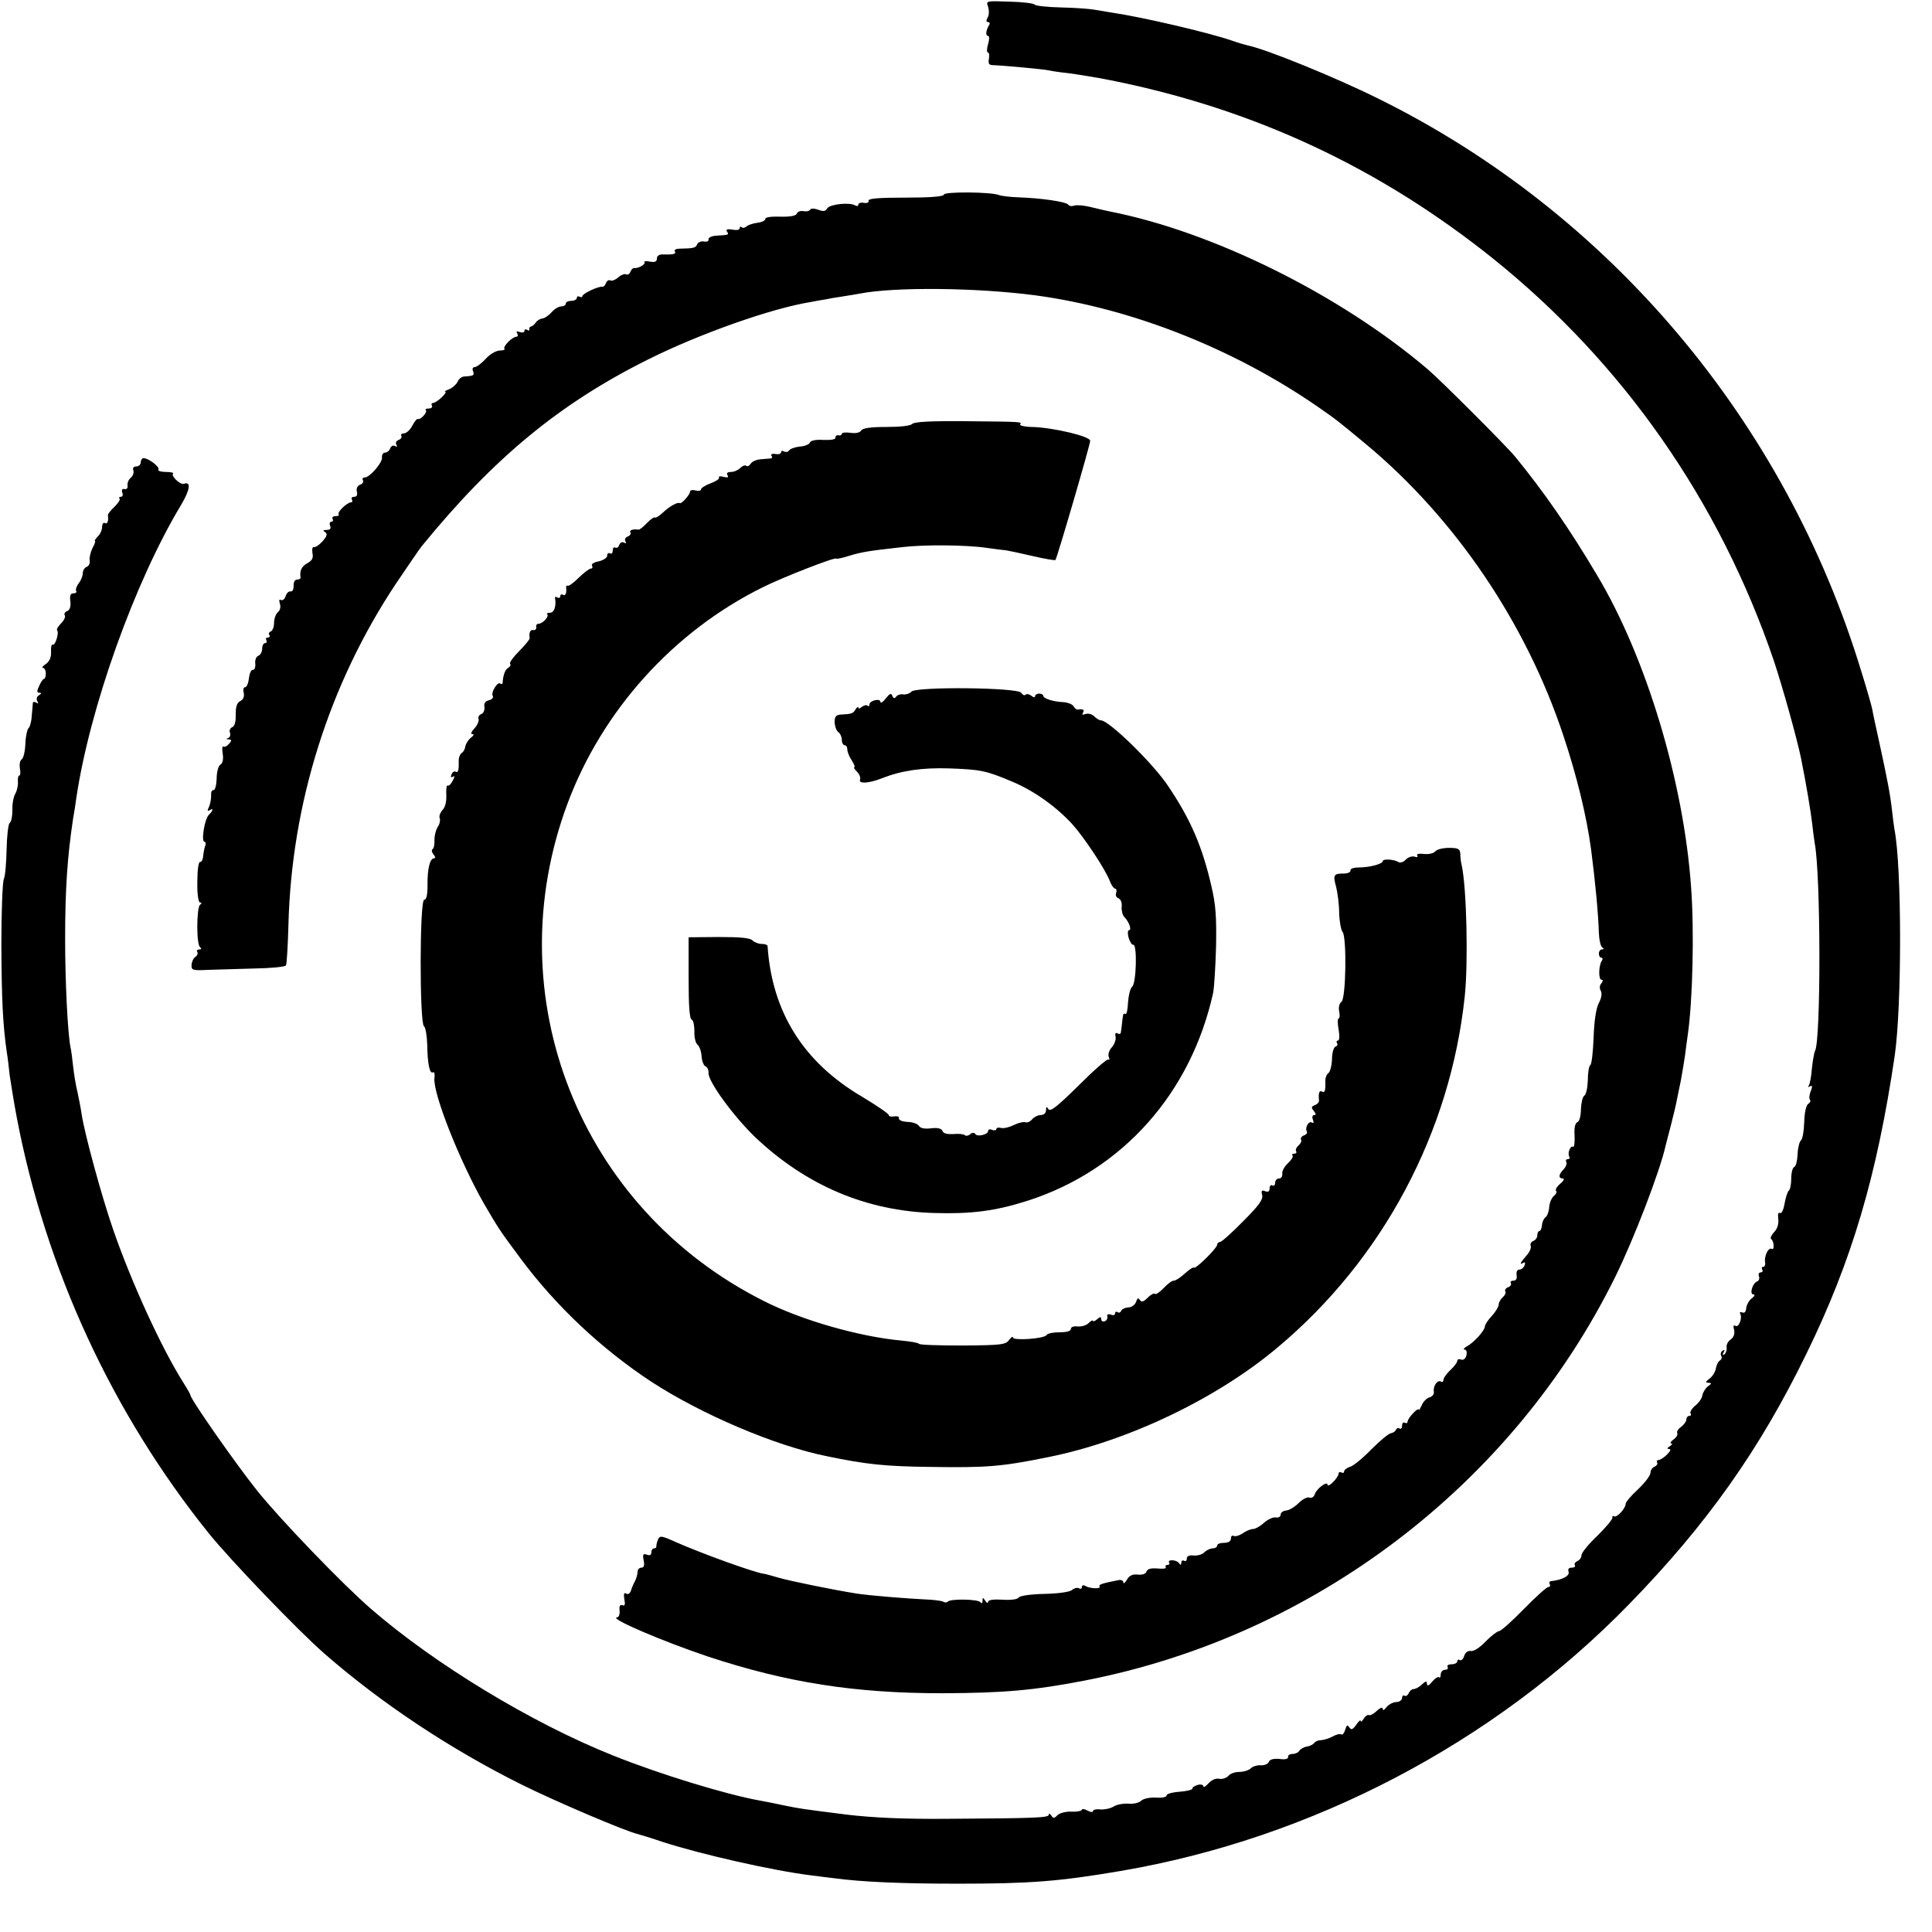
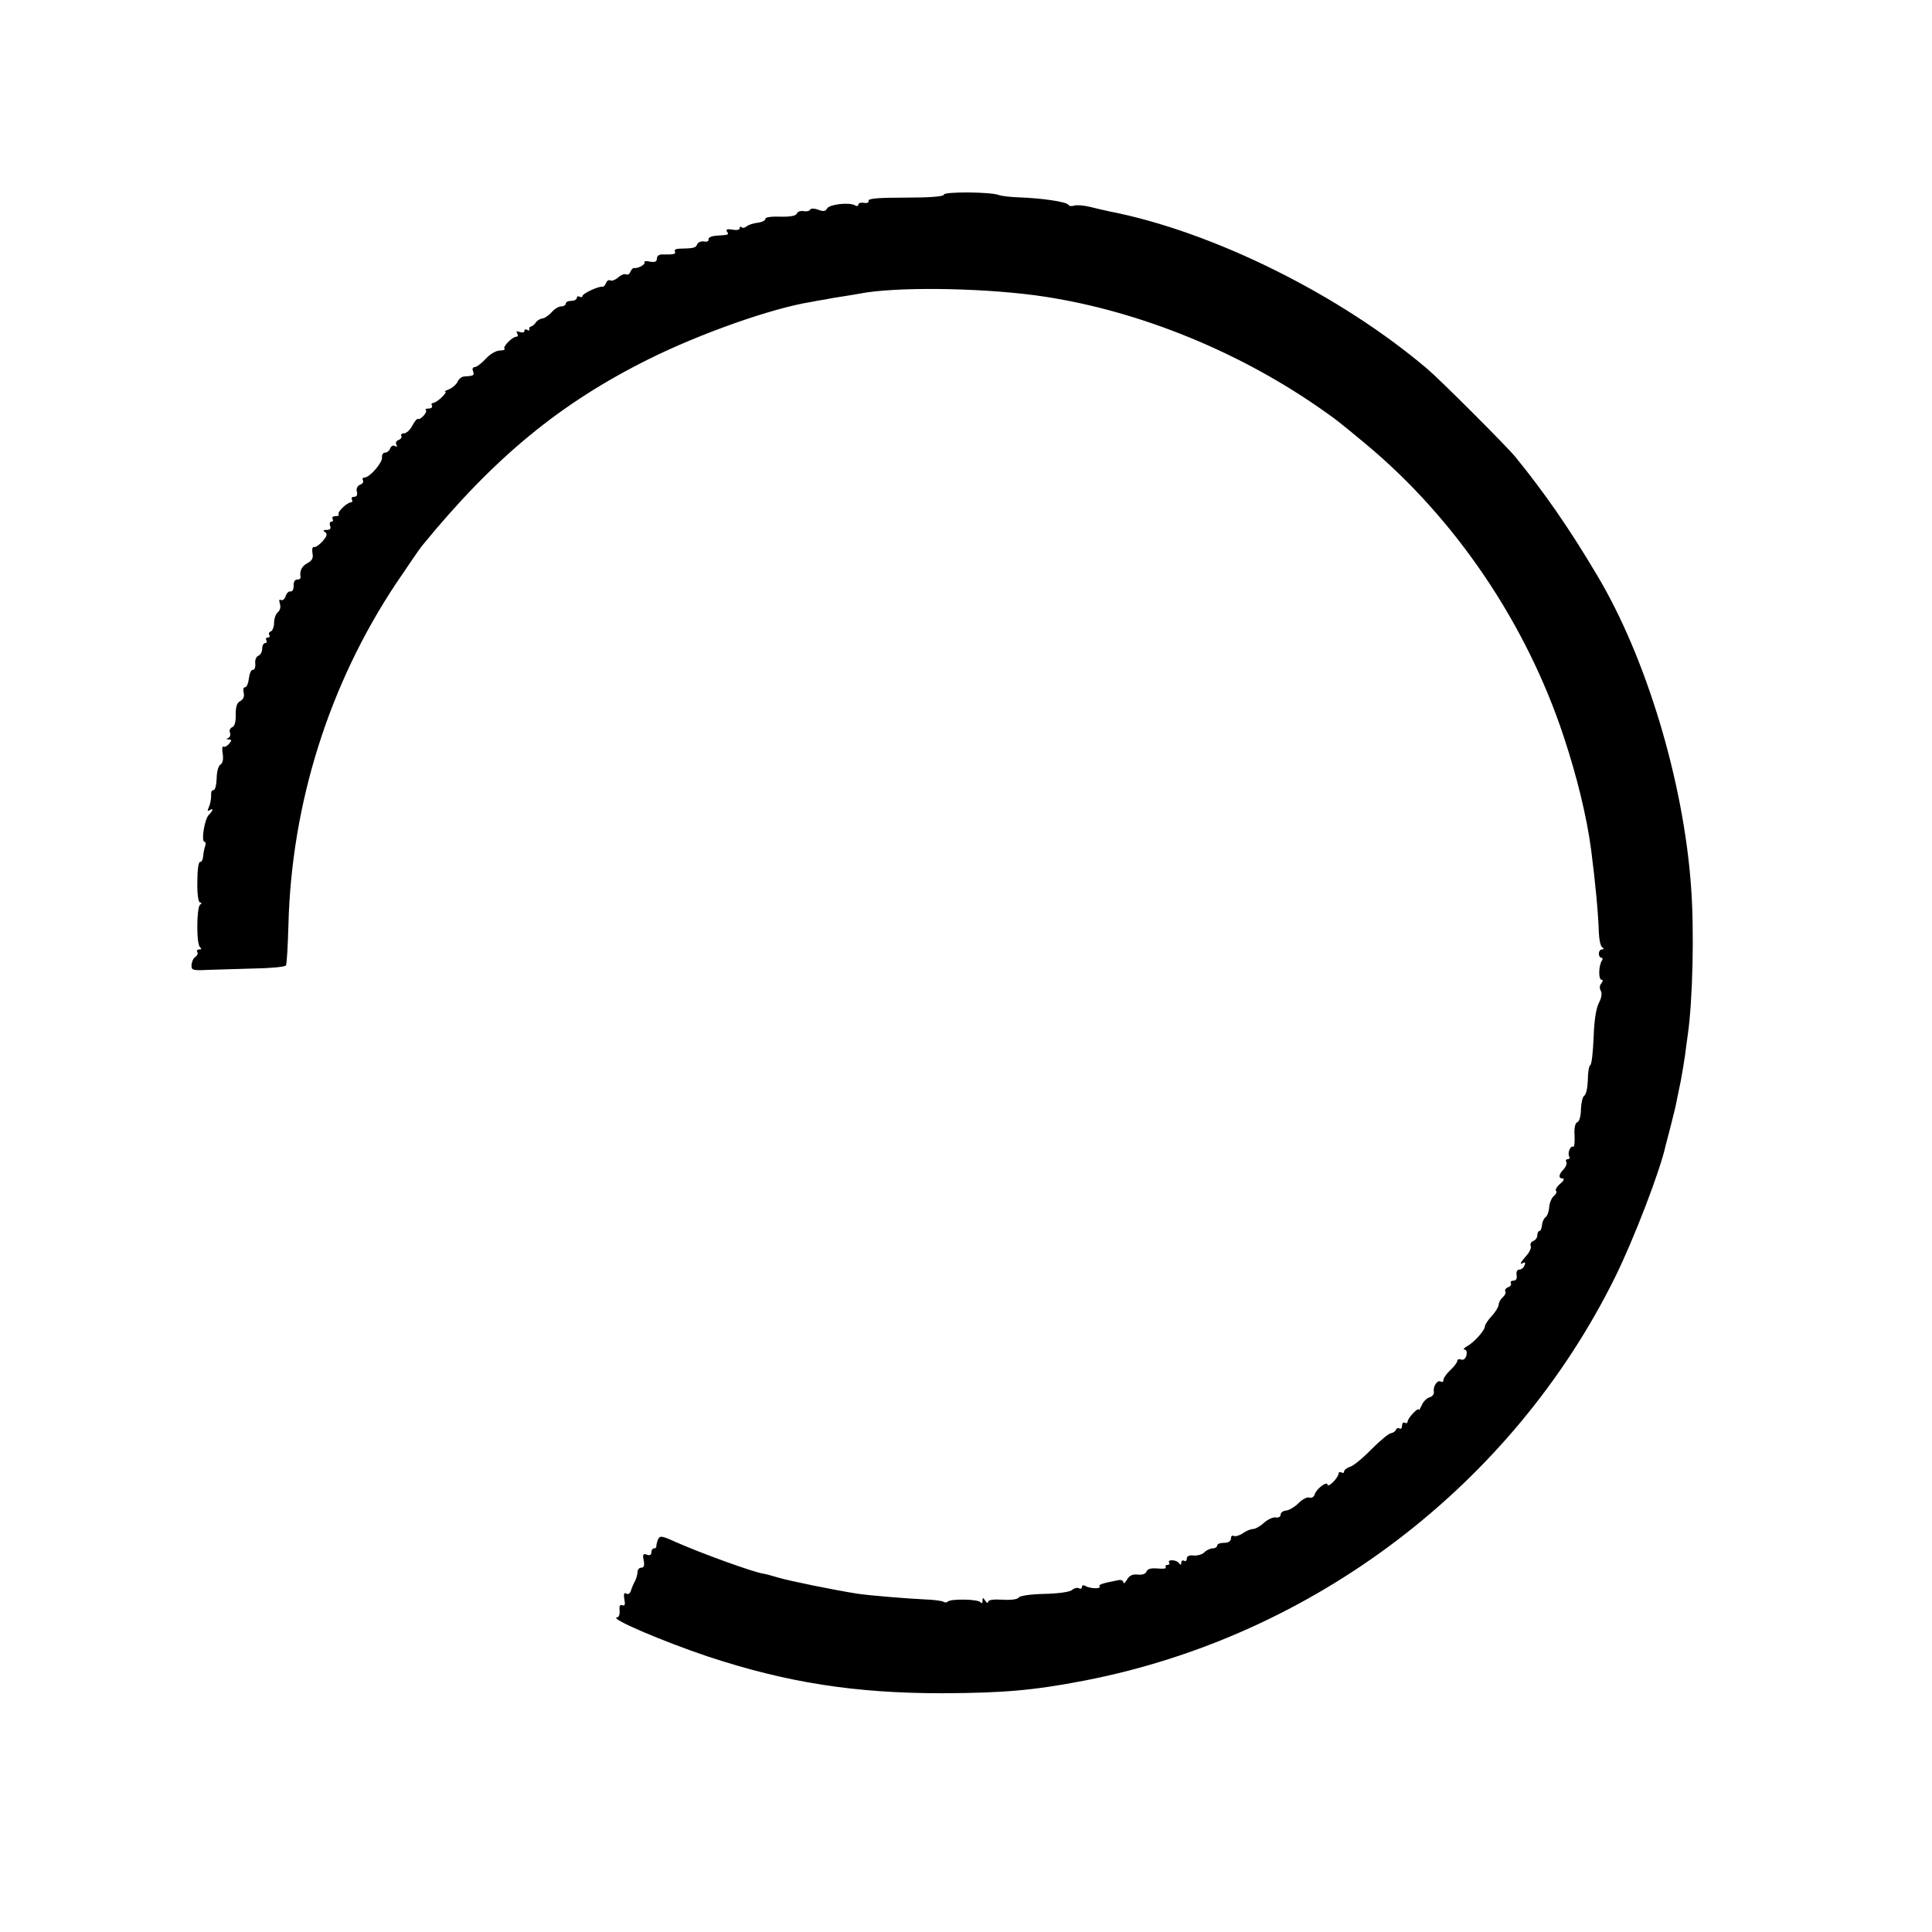
<svg xmlns="http://www.w3.org/2000/svg" version="1.0" width="700pt" height="700pt" viewBox="0 0 700 700" preserveAspectRatio="xMidYMid meet">
  <g transform="translate(0,700) scale(0.1,-0.1)" fill="#000000" stroke="none">
-     <path d="M3580 6976 c4 -13 4 -29 -1 -39 -7 -11 -6 -17 1 -17 6 0 8 -5 3 -12 -11 -19 -13 -38 -3 -38 5 0 5 -13 0 -30 -5 -16 -5 -30 -1 -30 5 0 6 -10 4 -23 -3 -17 0 -23 14 -23 35 -1 188 -15 203 -19 8 -2 40 -7 70 -10 30 -4 100 -15 155 -26 519 -104 973 -316 1386 -647 471 -379 819 -878 1016 -1456 31 -93 83 -279 98 -351 19 -94 36 -196 41 -240 3 -27 7 -59 9 -70 22 -109 23 -718 1 -753 -3 -6 -8 -34 -11 -62 -2 -28 -7 -56 -11 -62 -4 -7 -3 -8 4 -4 9 5 9 0 3 -17 -6 -14 -7 -28 -3 -32 3 -3 1 -10 -6 -14 -8 -5 -14 -31 -15 -67 -1 -32 -6 -62 -12 -66 -5 -4 -11 -26 -12 -50 -1 -23 -6 -44 -12 -46 -6 -2 -11 -21 -11 -42 0 -21 -4 -41 -9 -44 -4 -3 -11 -24 -15 -46 -4 -24 -11 -38 -17 -35 -6 4 -8 -4 -6 -21 2 -18 -3 -36 -15 -48 -10 -11 -15 -22 -11 -25 11 -8 13 -42 2 -36 -11 7 -27 -25 -24 -47 2 -10 -1 -18 -6 -18 -6 0 -7 -4 -4 -10 3 -5 1 -10 -5 -10 -7 0 -10 -6 -7 -14 3 -8 0 -17 -7 -19 -17 -7 -28 -47 -13 -47 7 0 4 -7 -6 -14 -10 -8 -19 -24 -20 -35 -1 -14 -6 -20 -15 -16 -7 2 -10 0 -7 -5 9 -15 -5 -51 -17 -44 -7 5 -9 0 -5 -15 3 -14 -1 -25 -12 -34 -10 -6 -17 -20 -15 -29 1 -10 -3 -21 -8 -25 -7 -4 -8 -1 -3 7 5 9 4 11 -4 6 -6 -4 -8 -12 -5 -18 4 -6 2 -13 -4 -17 -7 -4 -13 -17 -15 -29 -2 -12 -12 -29 -23 -37 -15 -11 -16 -15 -4 -15 13 -1 12 -3 -2 -13 -9 -7 -18 -22 -20 -32 -1 -11 -13 -28 -26 -38 -12 -10 -20 -23 -17 -28 4 -5 1 -9 -4 -9 -6 0 -11 -6 -11 -13 0 -7 -9 -19 -19 -27 -11 -7 -17 -18 -14 -22 3 -5 -3 -16 -13 -23 -11 -8 -14 -15 -9 -15 6 0 3 -5 -5 -10 -10 -6 -11 -10 -2 -10 7 0 4 -8 -8 -20 -11 -11 -25 -20 -31 -20 -5 0 -8 -4 -5 -9 3 -5 -1 -11 -9 -15 -8 -3 -15 -13 -15 -22 0 -10 -20 -36 -45 -60 -25 -23 -45 -46 -45 -53 0 -16 -32 -51 -42 -45 -5 3 -7 1 -6 -4 2 -6 -23 -35 -54 -66 -32 -30 -58 -62 -58 -71 0 -9 -7 -18 -15 -21 -8 -4 -12 -10 -9 -15 3 -5 -2 -9 -11 -9 -11 0 -15 -5 -12 -14 6 -15 -21 -30 -64 -35 -5 0 -7 -5 -4 -11 3 -5 1 -10 -5 -10 -6 0 -46 -36 -89 -80 -43 -44 -83 -80 -90 -80 -6 0 -28 -17 -48 -37 -20 -22 -44 -37 -54 -35 -10 2 -20 -5 -24 -18 -3 -11 -11 -18 -16 -15 -5 4 -9 1 -9 -4 0 -6 -9 -11 -21 -11 -11 0 -17 -4 -14 -10 3 -5 -1 -10 -9 -10 -9 0 -16 -8 -16 -17 0 -9 -3 -14 -6 -10 -4 3 -15 -4 -25 -16 -12 -15 -18 -17 -19 -8 0 11 -4 11 -18 -2 -10 -10 -24 -17 -31 -17 -6 0 -14 -7 -17 -15 -4 -8 -10 -12 -15 -9 -5 3 -9 -1 -9 -8 0 -8 -10 -15 -22 -15 -13 -1 -28 -10 -35 -19 -8 -10 -13 -13 -13 -6 0 8 -9 5 -22 -7 -11 -11 -25 -18 -29 -15 -4 2 -12 -4 -18 -13 -6 -10 -11 -14 -11 -8 0 5 -7 -1 -16 -14 -13 -18 -18 -20 -25 -10 -7 11 -10 9 -15 -8 -4 -13 -10 -20 -15 -17 -5 3 -19 -1 -31 -8 -13 -7 -31 -12 -41 -13 -10 0 -21 -4 -25 -10 -4 -5 -16 -12 -27 -13 -11 -2 -23 -9 -27 -15 -4 -7 -15 -12 -25 -12 -10 0 -17 -5 -16 -11 1 -7 -11 -10 -31 -7 -22 2 -36 -2 -39 -11 -3 -7 -16 -13 -29 -12 -13 1 -29 -4 -36 -11 -7 -7 -26 -13 -41 -13 -16 0 -34 -6 -40 -14 -7 -8 -22 -13 -33 -11 -13 3 -28 -4 -40 -17 -10 -11 -18 -16 -18 -10 0 5 -9 8 -20 5 -11 -3 -20 -9 -20 -14 0 -4 -21 -9 -47 -11 -27 -2 -47 -8 -46 -13 1 -6 -16 -10 -39 -8 -23 1 -46 -4 -54 -12 -7 -7 -28 -12 -46 -10 -18 1 -42 -3 -54 -11 -12 -7 -33 -11 -48 -10 -14 2 -26 -1 -26 -6 0 -5 -9 -4 -20 2 -11 6 -20 7 -20 3 0 -4 -17 -8 -37 -7 -21 1 -44 -5 -52 -13 -11 -12 -15 -12 -22 -1 -5 7 -9 9 -9 3 0 -11 -43 -13 -375 -15 -154 -1 -261 4 -355 15 -173 22 -167 21 -231 34 -31 7 -69 14 -85 17 -123 22 -365 96 -534 164 -293 117 -644 330 -875 530 -102 88 -333 328 -414 430 -76 95 -241 331 -241 345 0 3 -12 24 -26 46 -79 125 -188 363 -254 554 -41 118 -103 345 -114 417 -3 21 -10 57 -15 80 -6 24 -13 66 -16 94 -3 28 -7 60 -10 72 -10 53 -19 239 -19 387 0 185 8 300 29 440 4 22 9 54 11 70 48 328 212 787 381 1067 32 54 36 85 9 75 -13 -4 -47 28 -39 37 4 3 -8 6 -26 6 -18 0 -30 4 -27 9 6 9 -36 41 -54 41 -5 0 -10 -7 -10 -15 0 -8 -7 -15 -16 -15 -10 0 -14 -6 -11 -14 3 -8 -1 -20 -9 -27 -8 -6 -13 -19 -12 -28 2 -9 -3 -15 -11 -13 -8 2 -11 -3 -8 -13 4 -8 1 -15 -5 -15 -6 0 -8 -3 -5 -7 4 -3 -5 -16 -18 -29 -14 -13 -25 -27 -24 -31 3 -20 -2 -34 -11 -28 -5 3 -10 -3 -10 -14 0 -11 -7 -27 -16 -35 -8 -9 -13 -16 -10 -16 3 0 -1 -12 -9 -26 -7 -15 -12 -35 -10 -44 2 -10 -3 -21 -11 -24 -8 -3 -14 -13 -14 -23 0 -10 -7 -27 -15 -37 -8 -10 -12 -23 -9 -27 3 -5 -2 -9 -10 -9 -11 0 -14 -8 -11 -29 2 -19 -2 -31 -11 -35 -9 -3 -13 -10 -9 -16 3 -5 -3 -18 -14 -29 -11 -11 -17 -22 -14 -25 8 -8 -7 -57 -16 -52 -4 3 -7 -8 -6 -25 1 -20 -5 -35 -19 -45 -11 -7 -16 -14 -10 -14 5 0 10 -9 10 -20 0 -11 -3 -20 -7 -20 -3 0 -11 -11 -17 -25 -9 -19 -9 -25 1 -25 8 0 8 -3 -2 -9 -8 -5 -10 -14 -6 -21 5 -9 4 -11 -3 -6 -7 4 -12 4 -13 -1 0 -4 -2 -25 -4 -47 -1 -21 -7 -41 -12 -45 -4 -3 -10 -28 -11 -55 -1 -28 -7 -53 -13 -57 -7 -4 -9 -19 -7 -33 3 -14 2 -26 -2 -26 -4 0 -6 -10 -5 -22 1 -13 -3 -32 -9 -43 -7 -11 -12 -38 -11 -60 0 -22 -4 -43 -10 -47 -5 -4 -10 -46 -11 -95 -1 -48 -5 -97 -10 -108 -5 -11 -9 -119 -9 -240 1 -195 5 -286 20 -390 3 -16 7 -52 10 -80 4 -27 15 -97 26 -155 105 -549 345 -1069 695 -1505 81 -100 322 -351 419 -436 206 -180 456 -346 715 -475 125 -62 374 -168 420 -179 8 -2 51 -15 95 -30 137 -44 396 -103 535 -120 25 -3 61 -8 80 -10 104 -14 249 -20 450 -20 262 0 367 8 590 46 693 118 1353 464 1841 965 283 290 475 562 644 909 165 337 256 647 320 1080 26 180 26 684 -1 820 -2 11 -6 43 -9 70 -6 55 -17 113 -47 250 -11 50 -22 100 -24 113 -2 12 -20 75 -40 139 -275 906 -912 1662 -1751 2076 -155 77 -406 179 -471 192 -9 2 -37 10 -62 19 -86 29 -321 84 -430 100 -19 3 -49 8 -66 11 -17 3 -71 7 -120 8 -49 1 -92 6 -95 10 -3 5 -45 10 -92 11 -84 3 -85 3 -77 -18z" />
    <path d="M3420 6295 c0 -7 -49 -11 -137 -11 -98 0 -137 -3 -136 -11 2 -7 -6 -10 -17 -8 -11 2 -20 -1 -20 -6 0 -6 -5 -7 -12 -3 -20 12 -92 4 -101 -11 -6 -11 -14 -12 -32 -5 -14 5 -27 6 -30 0 -3 -5 -14 -7 -24 -5 -11 2 -22 -2 -24 -9 -3 -8 -24 -12 -61 -11 -32 1 -54 -2 -53 -8 1 -5 -11 -12 -28 -14 -16 -2 -35 -8 -41 -14 -6 -5 -14 -6 -17 -2 -4 3 -7 2 -7 -4 0 -6 -12 -8 -26 -5 -19 3 -25 1 -20 -7 8 -12 7 -12 -39 -15 -17 -1 -29 -7 -28 -13 2 -7 -6 -10 -16 -8 -11 2 -22 -3 -25 -10 -5 -13 -11 -15 -64 -16 -12 0 -20 -4 -17 -10 6 -9 -5 -12 -42 -11 -15 1 -23 -5 -23 -15 0 -11 -7 -14 -25 -11 -13 3 -22 2 -20 -2 5 -8 -24 -24 -38 -21 -4 0 -10 -6 -13 -14 -3 -8 -10 -12 -16 -9 -5 3 -18 -2 -28 -11 -10 -9 -23 -14 -28 -11 -6 3 -13 -1 -16 -9 -3 -8 -9 -15 -13 -14 -14 3 -73 -25 -73 -34 0 -4 -4 -5 -10 -2 -6 3 -10 1 -10 -4 0 -6 -9 -11 -20 -11 -11 0 -20 -4 -20 -10 0 -5 -7 -10 -16 -10 -9 0 -25 -9 -35 -21 -10 -11 -25 -22 -34 -23 -9 -1 -20 -8 -24 -15 -5 -7 -12 -13 -17 -14 -5 -1 -8 -6 -6 -10 1 -5 -2 -6 -8 -2 -5 3 -10 2 -10 -4 0 -6 -7 -7 -17 -4 -11 4 -14 3 -9 -5 4 -7 2 -12 -3 -12 -15 0 -51 -37 -43 -44 3 -3 -5 -6 -17 -6 -13 0 -36 -13 -51 -30 -15 -16 -33 -30 -40 -30 -7 0 -10 -7 -6 -15 5 -15 3 -17 -31 -19 -10 0 -21 -9 -25 -19 -4 -9 -18 -22 -30 -27 -13 -5 -20 -9 -15 -9 11 -1 -31 -41 -44 -41 -5 0 -7 -4 -4 -10 3 -5 -2 -10 -11 -10 -10 0 -15 -3 -11 -6 7 -7 -19 -36 -29 -32 -3 2 -12 -9 -20 -24 -8 -16 -22 -28 -30 -28 -8 0 -13 -4 -10 -9 3 -5 -1 -12 -10 -15 -8 -3 -12 -11 -8 -17 4 -8 3 -9 -5 -5 -6 4 -14 0 -17 -8 -3 -9 -12 -16 -19 -16 -7 0 -12 -8 -11 -17 3 -18 -44 -73 -63 -73 -7 0 -9 -5 -6 -10 3 -6 -1 -13 -10 -16 -10 -4 -15 -14 -12 -25 3 -12 0 -19 -10 -19 -8 0 -11 -4 -8 -10 3 -5 2 -10 -3 -10 -14 0 -52 -36 -45 -44 3 -3 -1 -6 -11 -6 -9 0 -14 -4 -11 -10 3 -5 2 -10 -4 -10 -6 0 -8 -7 -5 -15 4 -10 0 -15 -12 -15 -14 0 -15 -3 -6 -8 9 -7 7 -14 -9 -33 -12 -13 -26 -23 -31 -21 -6 2 -8 -8 -6 -22 4 -18 -1 -27 -19 -37 -20 -11 -28 -27 -24 -51 0 -5 -5 -8 -13 -8 -8 0 -13 -10 -12 -22 0 -13 -4 -22 -11 -21 -6 2 -15 -6 -18 -17 -4 -11 -11 -17 -17 -14 -6 4 -8 -1 -4 -13 4 -12 1 -25 -8 -32 -7 -6 -13 -23 -13 -38 0 -15 -6 -29 -12 -31 -6 -2 -9 -8 -5 -13 3 -5 0 -9 -6 -9 -6 0 -8 -4 -5 -10 3 -5 1 -10 -4 -10 -6 0 -11 -9 -11 -20 0 -11 -6 -23 -14 -26 -8 -3 -13 -16 -11 -29 1 -13 -3 -23 -9 -22 -6 1 -12 -13 -14 -30 -2 -18 -8 -33 -14 -33 -6 0 -8 -9 -5 -20 3 -13 -1 -24 -12 -30 -13 -6 -17 -21 -17 -49 1 -26 -4 -43 -13 -46 -7 -3 -11 -12 -8 -19 3 -8 1 -17 -6 -20 -8 -3 -8 -5 2 -5 11 -1 11 -4 1 -16 -7 -8 -16 -13 -20 -10 -5 3 -6 -9 -3 -26 3 -20 0 -35 -9 -40 -7 -4 -13 -27 -13 -51 -1 -24 -6 -42 -12 -41 -6 1 -9 -8 -8 -20 0 -12 -3 -30 -8 -41 -6 -13 -6 -16 2 -12 15 10 14 0 -2 -16 -16 -15 -29 -98 -16 -98 4 0 6 -7 2 -16 -3 -9 -6 -25 -7 -37 -1 -12 -6 -21 -11 -20 -6 1 -10 -31 -10 -73 -1 -44 4 -74 10 -74 6 0 7 -3 0 -8 -13 -9 -14 -145 0 -154 6 -5 5 -8 -3 -8 -7 0 -11 -4 -7 -9 3 -6 0 -13 -7 -18 -7 -4 -13 -17 -14 -29 -1 -19 3 -21 60 -18 34 1 110 3 169 5 59 1 110 6 113 11 3 4 7 70 9 145 11 443 148 875 390 1239 45 66 86 127 93 135 262 321 501 518 823 678 185 92 444 184 588 207 14 3 37 7 51 9 14 3 42 8 64 11 21 3 48 8 60 10 127 25 424 22 637 -6 348 -47 717 -192 1024 -404 66 -46 69 -48 175 -136 324 -270 580 -649 715 -1057 48 -144 84 -291 100 -412 15 -116 26 -231 28 -301 1 -25 6 -48 12 -52 7 -5 7 -8 -1 -8 -6 0 -11 -7 -11 -15 0 -8 4 -15 9 -15 5 0 6 -6 1 -12 -11 -19 -12 -68 0 -68 6 0 5 -5 -1 -13 -7 -8 -7 -18 -2 -27 5 -9 3 -25 -7 -44 -10 -19 -17 -64 -19 -124 -2 -53 -7 -98 -12 -101 -5 -3 -9 -28 -9 -55 -1 -27 -6 -52 -13 -56 -6 -4 -11 -26 -12 -49 0 -25 -6 -45 -13 -47 -8 -3 -12 -21 -10 -49 1 -24 -1 -42 -5 -40 -10 6 -22 -24 -14 -36 3 -5 0 -9 -6 -9 -6 0 -8 -5 -5 -10 3 -6 -1 -17 -9 -26 -19 -19 -21 -34 -3 -34 6 -1 2 -9 -10 -19 -12 -10 -19 -22 -15 -26 4 -3 0 -12 -8 -18 -8 -7 -16 -25 -17 -41 -1 -16 -7 -32 -13 -36 -6 -4 -12 -17 -13 -28 -1 -12 -5 -22 -9 -22 -4 0 -8 -7 -8 -15 0 -9 -6 -18 -14 -21 -8 -3 -13 -11 -10 -18 3 -7 -4 -23 -16 -36 -22 -25 -26 -35 -10 -25 6 3 7 -1 4 -9 -3 -9 -12 -16 -19 -16 -8 0 -12 -8 -10 -20 2 -13 -2 -20 -11 -20 -8 0 -13 -4 -10 -9 3 -5 -1 -12 -10 -15 -8 -3 -13 -10 -10 -15 3 -5 -1 -14 -9 -21 -8 -7 -15 -19 -15 -27 0 -7 -11 -26 -25 -41 -14 -15 -25 -32 -25 -38 0 -14 -39 -58 -65 -72 -11 -6 -15 -12 -8 -12 6 0 9 -9 6 -21 -3 -12 -11 -18 -19 -15 -8 3 -14 1 -14 -5 0 -5 -11 -20 -25 -33 -14 -13 -25 -29 -25 -35 0 -7 -4 -10 -9 -7 -12 8 -29 -15 -26 -36 2 -9 -5 -18 -16 -21 -10 -3 -23 -16 -28 -29 -6 -12 -10 -20 -10 -16 -1 12 -41 -30 -41 -43 0 -5 -4 -7 -10 -4 -5 3 -10 -1 -10 -10 0 -9 -4 -14 -9 -11 -5 4 -11 1 -13 -4 -2 -6 -11 -12 -19 -13 -9 -2 -40 -28 -70 -58 -30 -31 -64 -59 -76 -63 -13 -4 -23 -12 -23 -17 0 -6 -4 -7 -10 -4 -5 3 -10 1 -10 -4 0 -6 -9 -20 -20 -31 -11 -11 -20 -15 -20 -10 0 16 -39 -13 -46 -33 -3 -11 -12 -16 -20 -13 -7 3 -25 -6 -39 -20 -14 -14 -34 -26 -45 -27 -11 -1 -20 -7 -20 -15 0 -7 -8 -12 -17 -10 -10 2 -29 -7 -43 -19 -14 -13 -32 -23 -40 -23 -9 0 -26 -7 -38 -16 -12 -8 -27 -12 -32 -9 -6 3 -10 -1 -10 -9 0 -10 -9 -16 -25 -16 -14 0 -25 -4 -25 -10 0 -5 -7 -10 -16 -10 -8 0 -22 -6 -30 -14 -7 -8 -25 -13 -39 -12 -16 2 -25 -2 -25 -11 0 -8 -4 -11 -10 -8 -5 3 -10 0 -10 -7 0 -9 -3 -9 -8 -2 -8 13 -44 15 -36 2 3 -4 0 -8 -6 -8 -6 0 -9 -4 -6 -9 3 -4 -10 -6 -29 -4 -25 2 -37 -1 -41 -11 -3 -9 -16 -13 -32 -11 -19 2 -31 -4 -39 -19 -7 -11 -12 -16 -13 -9 0 6 -8 10 -17 8 -61 -12 -73 -16 -69 -23 6 -10 -36 -8 -52 2 -7 4 -12 2 -12 -4 0 -6 -5 -8 -10 -5 -6 4 -18 1 -26 -6 -8 -7 -50 -13 -100 -14 -50 -1 -89 -7 -93 -13 -4 -7 -28 -10 -59 -8 -34 2 -52 -1 -52 -8 0 -6 -5 -4 -10 4 -9 13 -10 13 -10 0 0 -9 -3 -11 -8 -5 -8 11 -108 13 -118 2 -4 -4 -11 -4 -17 0 -6 3 -35 7 -66 8 -64 3 -201 14 -246 21 -83 13 -245 46 -285 58 -25 7 -48 14 -53 14 -33 4 -224 73 -319 115 -51 23 -57 24 -64 9 -4 -10 -6 -20 -6 -24 1 -5 -3 -8 -8 -8 -6 0 -10 -7 -10 -15 0 -9 -6 -12 -16 -8 -14 5 -16 1 -12 -20 4 -19 1 -27 -8 -27 -8 0 -14 -7 -14 -15 0 -8 -4 -23 -9 -33 -5 -9 -12 -25 -15 -35 -3 -11 -11 -15 -17 -11 -8 5 -10 -1 -7 -20 4 -19 2 -26 -7 -22 -9 3 -12 -3 -10 -20 1 -13 -3 -24 -9 -24 -34 -2 165 -87 329 -142 288 -95 533 -133 850 -133 221 1 328 10 515 46 830 161 1550 709 1922 1462 68 138 163 385 183 477 2 8 11 43 20 77 9 35 18 73 20 85 3 13 9 46 15 73 5 28 12 68 15 90 3 22 7 56 10 75 18 123 24 380 12 537 -27 382 -163 832 -340 1128 -100 169 -194 304 -297 430 -30 37 -273 280 -317 317 -317 270 -779 499 -1153 572 -14 3 -45 10 -69 16 -24 6 -51 8 -59 5 -9 -3 -18 -2 -21 3 -7 11 -96 24 -181 27 -30 1 -62 5 -70 8 -27 12 -200 13 -200 2z" />
-     <path d="M3305 5464 c-6 -7 -45 -11 -94 -11 -56 0 -86 -4 -91 -13 -5 -8 -20 -11 -39 -8 -17 2 -31 1 -31 -4 0 -4 -6 -7 -12 -5 -7 1 -12 -3 -11 -9 1 -6 -16 -9 -43 -8 -28 2 -47 -2 -50 -10 -2 -6 -19 -13 -36 -14 -18 -2 -35 -8 -39 -14 -4 -6 -12 -7 -18 -4 -6 4 -11 3 -11 -3 0 -5 -9 -8 -20 -6 -11 2 -18 0 -15 -6 4 -5 3 -9 -2 -10 -4 0 -21 -2 -36 -3 -16 -1 -32 -8 -37 -16 -5 -8 -12 -11 -16 -8 -3 4 -13 1 -21 -7 -8 -8 -23 -15 -34 -15 -13 0 -18 -4 -13 -12 5 -8 0 -9 -14 -6 -12 4 -20 2 -17 -2 3 -5 -11 -14 -30 -21 -19 -7 -35 -17 -35 -22 0 -5 -9 -7 -20 -4 -11 3 -20 1 -20 -5 0 -10 -31 -45 -37 -41 -7 5 -37 -11 -61 -34 -14 -13 -27 -21 -30 -18 -3 2 -15 -7 -28 -20 -13 -14 -27 -25 -31 -24 -19 3 -34 -2 -29 -10 3 -5 -1 -12 -10 -15 -8 -3 -12 -11 -8 -17 4 -8 3 -9 -5 -5 -6 4 -14 0 -17 -8 -3 -9 -10 -13 -15 -10 -5 3 -9 -2 -9 -11 0 -9 -4 -13 -10 -10 -5 3 -10 0 -10 -8 0 -8 -14 -17 -31 -21 -17 -3 -28 -10 -24 -16 3 -5 2 -10 -4 -10 -6 0 -25 -15 -43 -32 -18 -18 -36 -32 -40 -30 -5 1 -7 -1 -7 -6 3 -19 -2 -33 -11 -27 -5 3 -10 1 -10 -5 0 -6 -5 -8 -10 -5 -6 4 -10 3 -9 -2 5 -29 -3 -53 -18 -53 -9 0 -14 -3 -10 -6 7 -8 -17 -34 -32 -34 -6 0 -10 -6 -8 -12 1 -7 -4 -12 -10 -11 -12 3 -17 -9 -14 -30 0 -4 -17 -25 -38 -46 -22 -22 -36 -42 -33 -46 4 -3 1 -10 -6 -14 -12 -7 -19 -26 -21 -55 -1 -5 -4 -6 -8 -3 -9 10 -35 -31 -28 -44 4 -6 -2 -13 -13 -16 -14 -3 -19 -11 -17 -24 2 -11 -3 -23 -11 -26 -8 -3 -13 -11 -10 -18 2 -7 -4 -22 -15 -34 -12 -13 -15 -21 -7 -21 7 0 4 -5 -6 -13 -9 -7 -18 -21 -20 -31 -1 -9 -7 -21 -13 -24 -6 -4 -11 -16 -11 -27 1 -36 -2 -46 -11 -41 -5 3 -12 -1 -15 -10 -4 -9 -2 -13 5 -8 7 4 7 0 -1 -15 -6 -12 -14 -20 -18 -17 -4 2 -6 -13 -5 -35 1 -24 -4 -44 -14 -54 -8 -9 -13 -22 -10 -29 3 -8 0 -22 -7 -32 -7 -11 -12 -32 -12 -47 1 -16 -2 -31 -7 -34 -4 -2 -3 -11 4 -19 7 -8 7 -14 1 -14 -14 0 -24 -38 -23 -97 0 -36 -4 -53 -12 -53 -17 0 -17 -447 -1 -458 6 -4 11 -35 12 -69 1 -68 9 -106 21 -98 5 2 7 -7 5 -21 -6 -55 91 -300 180 -456 54 -92 55 -94 133 -199 128 -172 293 -327 474 -446 180 -117 446 -231 634 -269 145 -30 211 -37 380 -39 199 -3 254 1 425 36 287 58 608 211 829 397 381 319 626 779 678 1272 13 122 7 393 -11 475 -3 11 -5 30 -5 41 -1 18 -7 22 -40 22 -22 0 -44 -5 -50 -12 -6 -8 -25 -12 -42 -10 -18 2 -28 0 -24 -6 3 -6 -1 -7 -9 -4 -9 3 -23 -1 -32 -10 -8 -9 -20 -13 -26 -10 -17 11 -58 13 -58 4 0 -10 -47 -23 -87 -23 -18 0 -31 -4 -30 -11 1 -6 -10 -11 -25 -11 -36 0 -39 -5 -27 -48 5 -20 11 -63 11 -95 1 -31 7 -62 12 -68 16 -16 13 -244 -4 -254 -7 -5 -11 -19 -8 -34 3 -14 2 -26 -2 -26 -4 0 -4 -18 0 -40 4 -23 3 -40 -2 -40 -5 0 -7 -4 -4 -9 4 -5 1 -11 -5 -13 -7 -2 -13 -23 -13 -47 -1 -23 -7 -45 -13 -49 -6 -4 -11 -16 -11 -27 1 -37 -2 -46 -12 -40 -10 6 -14 -7 -11 -31 1 -7 -6 -15 -15 -18 -13 -5 -14 -9 -4 -21 8 -10 9 -15 2 -15 -7 0 -9 -7 -5 -17 4 -10 2 -14 -4 -10 -12 7 -26 -20 -18 -33 3 -4 -2 -11 -11 -14 -8 -3 -13 -10 -10 -15 3 -5 -1 -14 -9 -21 -8 -7 -12 -16 -9 -21 3 -5 0 -9 -7 -9 -7 0 -9 -3 -6 -7 4 -3 -4 -16 -17 -28 -12 -11 -22 -29 -20 -38 1 -9 -4 -17 -12 -17 -8 0 -14 -7 -14 -16 0 -8 -4 -12 -10 -9 -5 3 -10 -1 -10 -10 0 -12 -5 -15 -16 -11 -13 5 -15 2 -11 -14 4 -16 -12 -38 -69 -95 -40 -41 -78 -75 -84 -75 -5 0 -10 -5 -10 -10 0 -12 -78 -89 -84 -83 -3 3 -17 -7 -33 -21 -15 -14 -33 -26 -40 -26 -7 0 -23 -12 -37 -27 -14 -15 -28 -24 -31 -21 -4 4 -16 -3 -27 -14 -15 -15 -22 -17 -28 -8 -6 9 -9 7 -14 -7 -3 -10 -16 -20 -28 -20 -13 -1 -24 -7 -26 -13 -2 -5 -8 -8 -13 -4 -5 3 -9 1 -9 -5 0 -6 -7 -8 -15 -4 -10 3 -15 1 -13 -7 2 -7 -3 -15 -9 -17 -7 -3 -13 1 -13 7 0 10 -4 10 -15 0 -8 -7 -15 -9 -15 -6 0 4 -7 1 -15 -7 -8 -9 -26 -14 -40 -13 -15 2 -25 -2 -25 -9 0 -8 -15 -12 -41 -12 -22 0 -44 -4 -47 -10 -9 -14 -122 -21 -122 -9 0 6 -6 1 -14 -9 -12 -17 -29 -19 -167 -20 -85 0 -156 2 -159 6 -3 4 -32 9 -65 12 -151 14 -359 73 -497 143 -668 335 -972 1104 -712 1802 126 338 384 624 707 784 74 37 267 112 267 104 0 -2 21 2 46 10 46 14 69 18 196 32 76 9 229 8 303 -3 28 -4 59 -8 71 -9 11 -2 55 -11 97 -21 43 -10 79 -16 81 -14 6 7 126 418 126 432 0 16 -130 47 -207 50 -28 0 -49 5 -47 9 7 10 11 10 -200 12 -123 1 -183 -2 -191 -10z" />
-     <path d="M3302 4494 c-6 -7 -19 -11 -29 -10 -10 2 -22 -2 -26 -8 -6 -8 -10 -7 -14 3 -4 11 -10 8 -24 -10 -10 -13 -19 -19 -19 -12 0 14 -40 5 -40 -10 0 -6 -3 -7 -7 -4 -3 4 -12 2 -20 -4 -7 -6 -13 -8 -13 -3 0 5 -5 2 -10 -6 -9 -15 -13 -17 -53 -19 -18 -1 -23 -7 -23 -28 1 -16 7 -32 14 -36 6 -4 12 -17 12 -27 0 -11 5 -20 10 -20 6 0 10 -7 10 -15 0 -9 7 -27 16 -40 9 -14 13 -25 9 -25 -3 0 1 -7 10 -16 9 -9 14 -22 11 -29 -6 -16 33 -13 79 5 70 28 147 39 242 36 116 -4 135 -8 228 -47 80 -33 161 -91 220 -155 43 -48 119 -162 136 -206 6 -16 15 -28 20 -28 4 0 6 -7 3 -15 -3 -8 0 -17 9 -20 8 -4 13 -16 11 -31 -1 -13 3 -30 10 -37 17 -17 27 -47 17 -47 -5 0 -6 -12 -2 -27 5 -16 12 -27 17 -26 15 2 11 -141 -4 -152 -7 -6 -13 -31 -15 -57 -1 -25 -5 -44 -9 -42 -5 3 -9 0 -9 -5 -1 -6 -3 -20 -4 -31 -1 -11 -3 -25 -4 -31 0 -5 -6 -7 -12 -3 -7 4 -10 -1 -7 -12 2 -11 -4 -27 -13 -38 -10 -10 -15 -26 -12 -35 4 -9 3 -13 -1 -10 -4 4 -52 -38 -108 -94 -76 -75 -102 -96 -109 -86 -7 11 -9 10 -9 -3 0 -11 -8 -18 -19 -18 -10 0 -24 -7 -31 -15 -7 -9 -19 -14 -25 -11 -7 2 -25 -2 -41 -10 -16 -8 -36 -13 -46 -11 -10 3 -18 1 -18 -4 0 -4 -7 -6 -15 -3 -8 4 -15 2 -15 -4 0 -13 -39 -22 -46 -11 -4 6 -11 6 -18 0 -7 -6 -16 -8 -20 -4 -4 4 -23 6 -42 4 -22 -1 -36 2 -39 11 -4 9 -17 13 -41 10 -24 -3 -39 0 -45 9 -4 7 -23 14 -41 14 -18 1 -32 6 -31 13 2 6 -6 9 -17 7 -11 -2 -20 0 -20 5 0 5 -43 34 -96 66 -213 125 -327 307 -343 547 -1 4 -10 7 -22 7 -11 0 -26 6 -33 13 -9 9 -46 12 -122 12 l-109 -1 0 -147 c0 -99 3 -148 11 -151 6 -2 10 -21 10 -43 -1 -21 4 -42 11 -48 7 -5 14 -25 15 -42 1 -18 8 -35 15 -37 6 -3 11 -13 10 -23 -2 -31 91 -158 170 -234 184 -174 402 -267 648 -274 134 -4 221 7 340 45 343 111 591 390 671 755 3 17 8 91 10 165 2 108 -1 152 -17 220 -33 143 -75 241 -156 361 -53 81 -215 239 -244 239 -6 0 -17 7 -25 15 -8 8 -22 11 -31 8 -11 -4 -14 -3 -9 5 6 11 0 14 -20 11 -4 0 -10 5 -15 13 -5 7 -21 13 -36 14 -35 1 -73 13 -73 23 0 4 -7 8 -15 8 -8 0 -15 -5 -15 -10 0 -5 -6 -4 -13 2 -8 6 -17 8 -21 4 -4 -4 -11 -1 -16 7 -12 19 -380 23 -398 4z" />
  </g>
</svg>